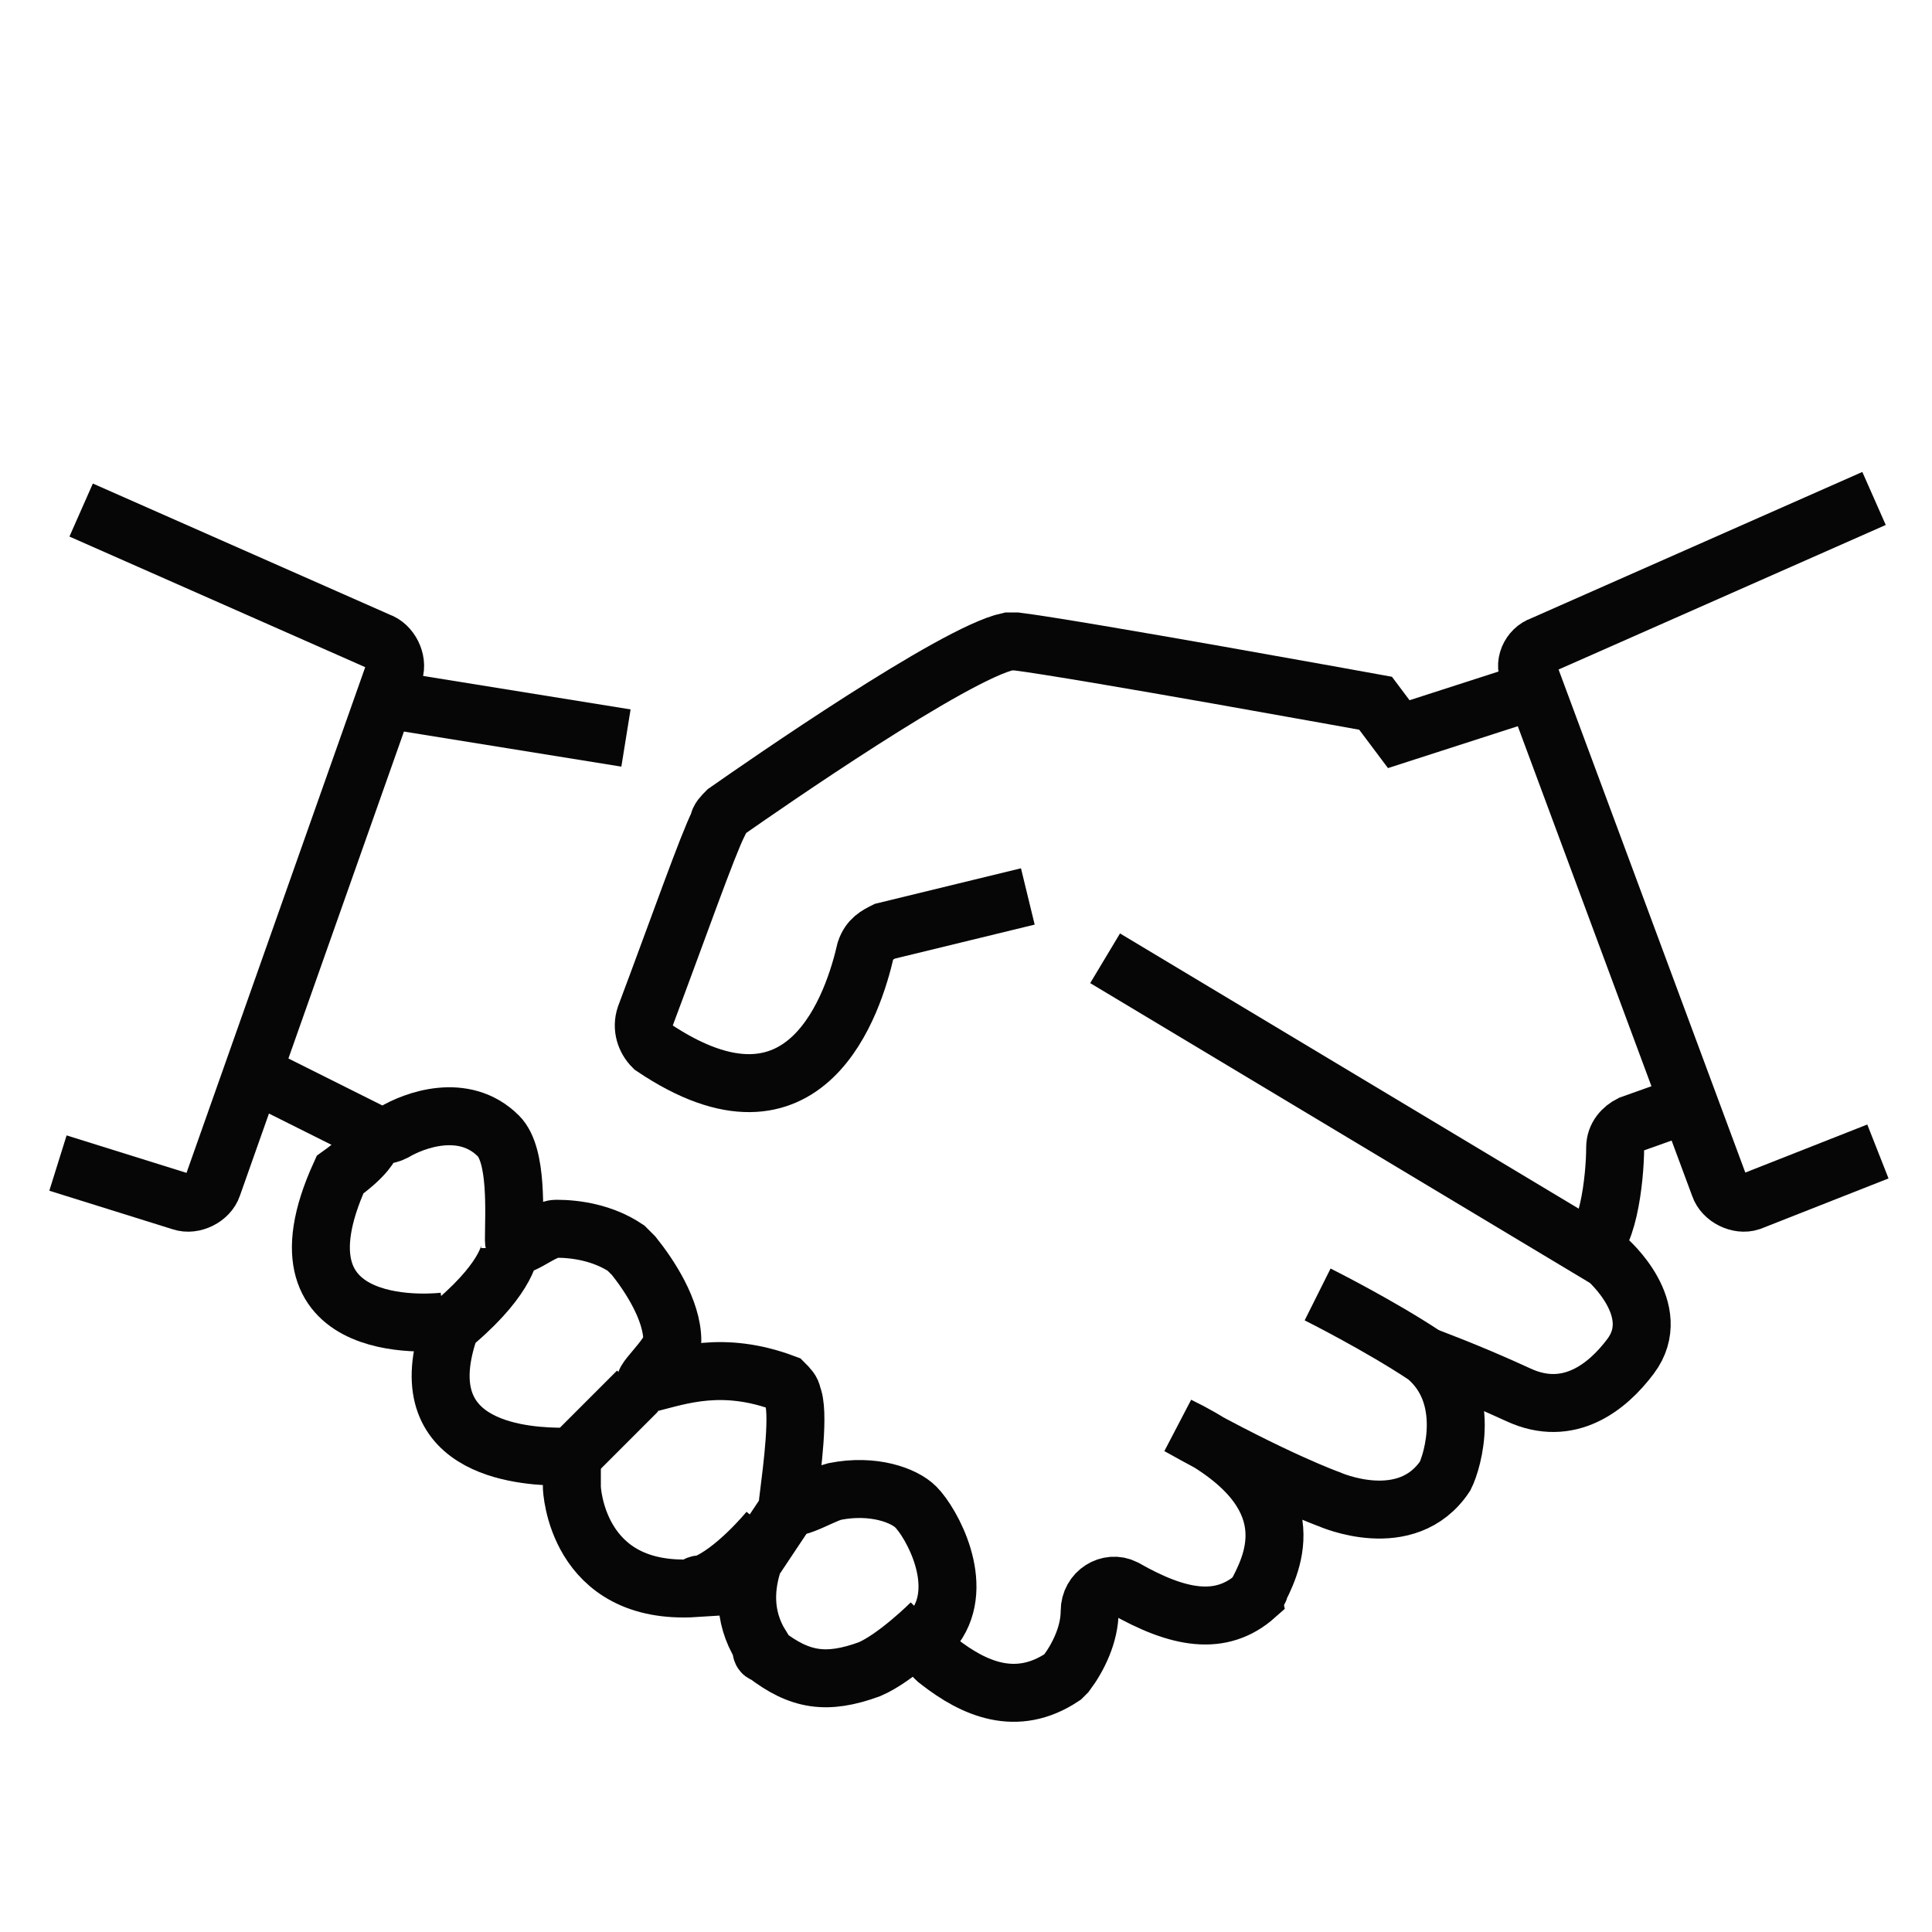
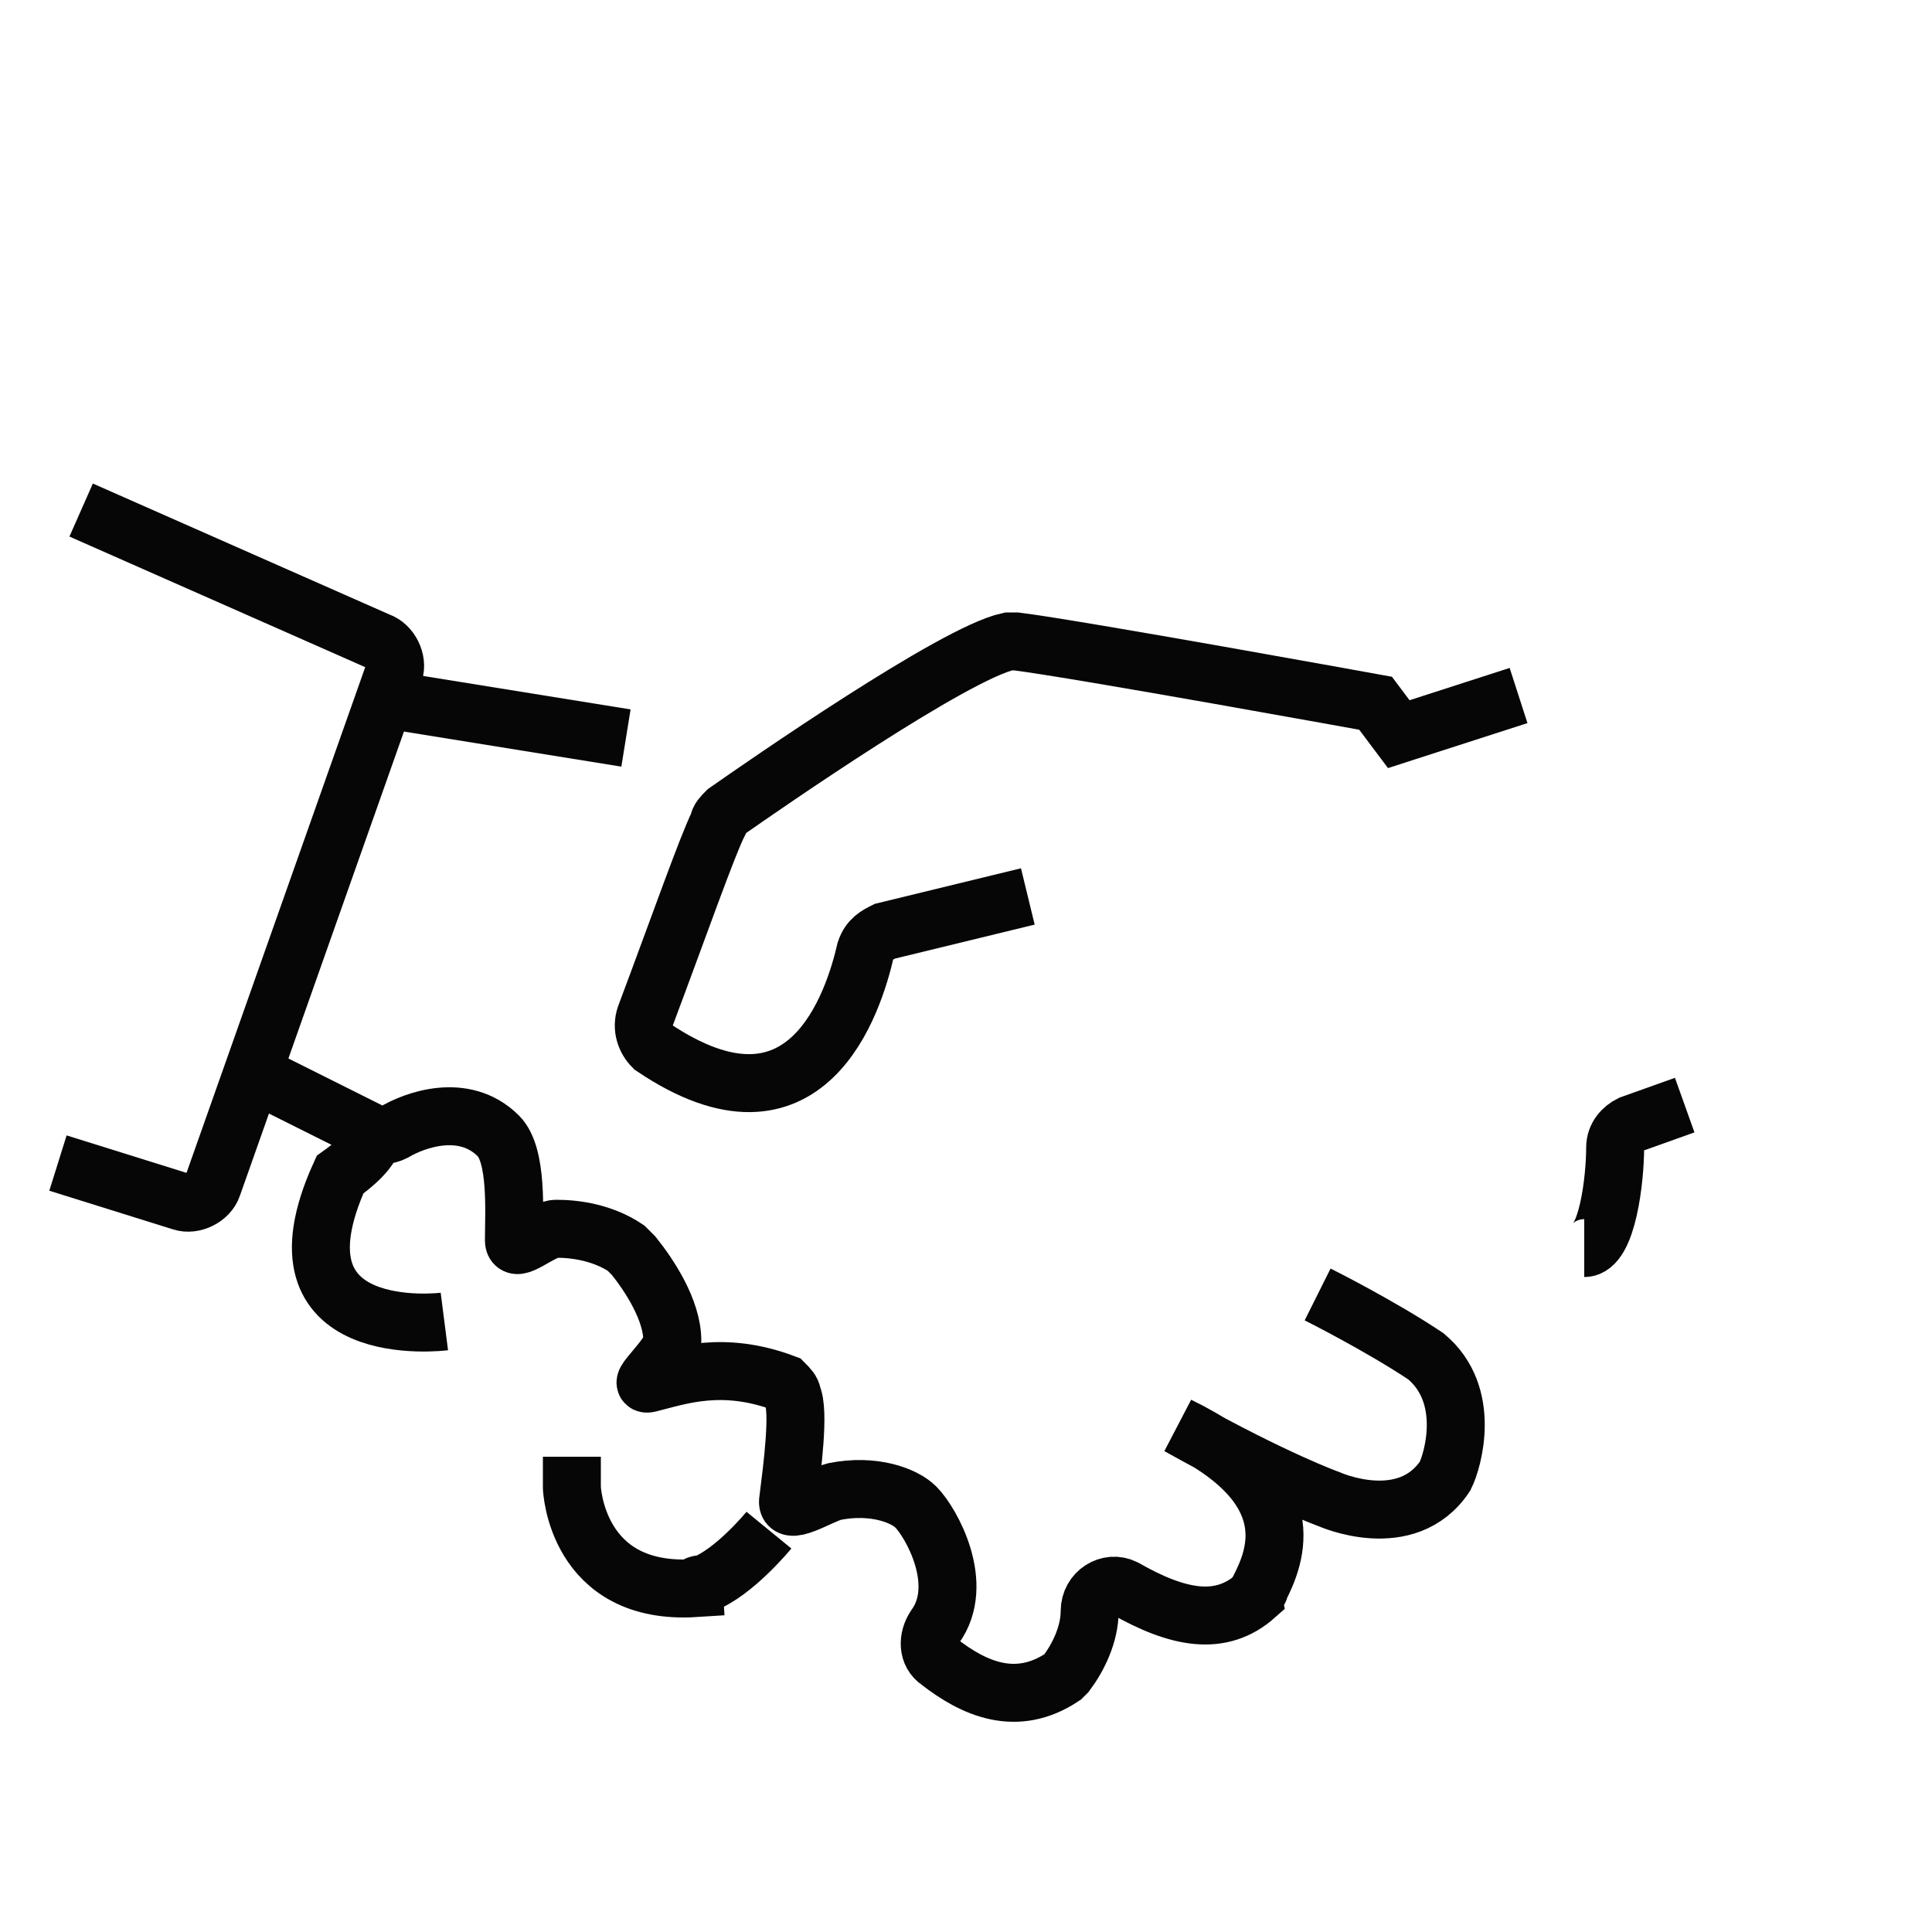
<svg xmlns="http://www.w3.org/2000/svg" version="1.1" id="Layer_1" x="0px" y="0px" viewBox="0 0 50 50" style="enable-background:new 0 0 50 50;" xml:space="preserve">
  <style type="text/css">
	.st0{fill:none;stroke:#050605;stroke-width:1.5;stroke-miterlimit:10;}
</style>
  <g>
    <path class="st0" d="M2.1,13.2l7.7,3.4c0.3,0.1,0.5,0.5,0.4,0.8L5.5,30.7C5.4,31,5,31.2,4.7,31.1l-3.2-1" />
-     <path class="st0" d="M48.5,12.9l-8.6,3.8c-0.3,0.1-0.5,0.5-0.3,0.8l4.9,13.2c0.1,0.3,0.5,0.5,0.8,0.4l3.3-1.3" />
    <path class="st0" d="M26.6,23.2l-3.7,0.9c-0.2,0.1-0.4,0.2-0.5,0.5c-0.3,1.3-1.5,5.2-5.5,2.5c-0.2-0.2-0.3-0.5-0.2-0.8   c0.9-2.4,1.6-4.4,1.9-5c0-0.1,0.1-0.2,0.2-0.3c1-0.7,5.9-4.1,7.3-4.4c0.1,0,0.1,0,0.2,0c1.6,0.2,9.3,1.6,9.3,1.6l0.6,0.8l3.1-1" />
    <path class="st0" d="M9.6,29.6" />
    <path class="st0" d="M34.1,33.5c0,0,1.6,0.8,2.8,1.6c1.2,1,0.7,2.7,0.5,3.1c-1,1.5-3,0.6-3,0.6s-1.4-0.5-3.9-1.9   c3.3,1.6,2.5,3.4,2.1,4.2c0,0.1-0.1,0.1-0.1,0.2c-0.9,0.8-2,0.6-3.4-0.2c-0.4-0.2-0.9,0.1-0.9,0.6c0,0.6-0.3,1.2-0.6,1.6   c0,0-0.1,0.1-0.1,0.1c-1.2,0.8-2.3,0.3-3.2-0.4c-0.3-0.2-0.3-0.6-0.1-0.9c0.8-1.1-0.1-2.7-0.5-3.1c-0.3-0.3-1.1-0.6-2.1-0.4   c-0.4,0.1-1.3,0.7-1.2,0.2c0.1-0.8,0.3-2.3,0.1-2.7c0-0.1-0.1-0.2-0.2-0.3c-1.6-0.6-2.7-0.2-3.5,0c-0.4,0.1,0.6-0.7,0.6-1.1   c0-0.8-0.6-1.7-1-2.2c-0.1-0.1-0.1-0.1-0.2-0.2c-0.6-0.4-1.3-0.5-1.8-0.5c-0.4,0-1.1,0.7-1.1,0.3c0-0.7,0.1-2.2-0.4-2.7   c-0.9-0.9-2.2-0.4-2.7-0.1c-0.2,0.1-0.4,0.1-0.6,0l-3-1.5" />
-     <path class="st0" d="M28.6,24.8l13,7.8c0,0,1.5,1.3,0.6,2.5c-0.6,0.8-1.6,1.6-2.9,1c-1.3-0.6-2.4-1-2.4-1" />
    <path class="st0" d="M43.6,28.6l-1.4,0.5c-0.2,0.1-0.4,0.3-0.4,0.6c0,0.8-0.2,2.6-0.8,2.6" />
    <line class="st0" x1="16.2" y1="19.1" x2="10" y2="18.1" />
    <path class="st0" d="M20.1,39.1" />
-     <path class="st0" d="M24.1,42c0,0-0.9,0.9-1.6,1.2c-1.1,0.4-1.8,0.3-2.7-0.4c-0.1,0-0.1-0.1-0.1-0.2c-0.5-0.8-0.4-1.6-0.2-2.2   l0.8-1.2" />
-     <path class="st0" d="M16.5,36L15,37.5c-0.1,0.1-0.3,0.2-0.4,0.2c-0.9,0-4-0.1-3-3.2c0-0.1,0.1-0.2,0.2-0.3c1.4-1.2,1.4-1.9,1.4-1.9   " />
    <path class="st0" d="M9.6,29.6c0,0-0.1,0.3-0.8,0.8c-2,4.4,2.7,3.8,2.7,3.8" />
    <path class="st0" d="M19.9,39.6c0,0-0.9,1.1-1.7,1.4c-0.1,0-0.2,0-0.2,0.1c-3.1,0.2-3.2-2.6-3.2-2.6v-0.8" />
  </g>
</svg>